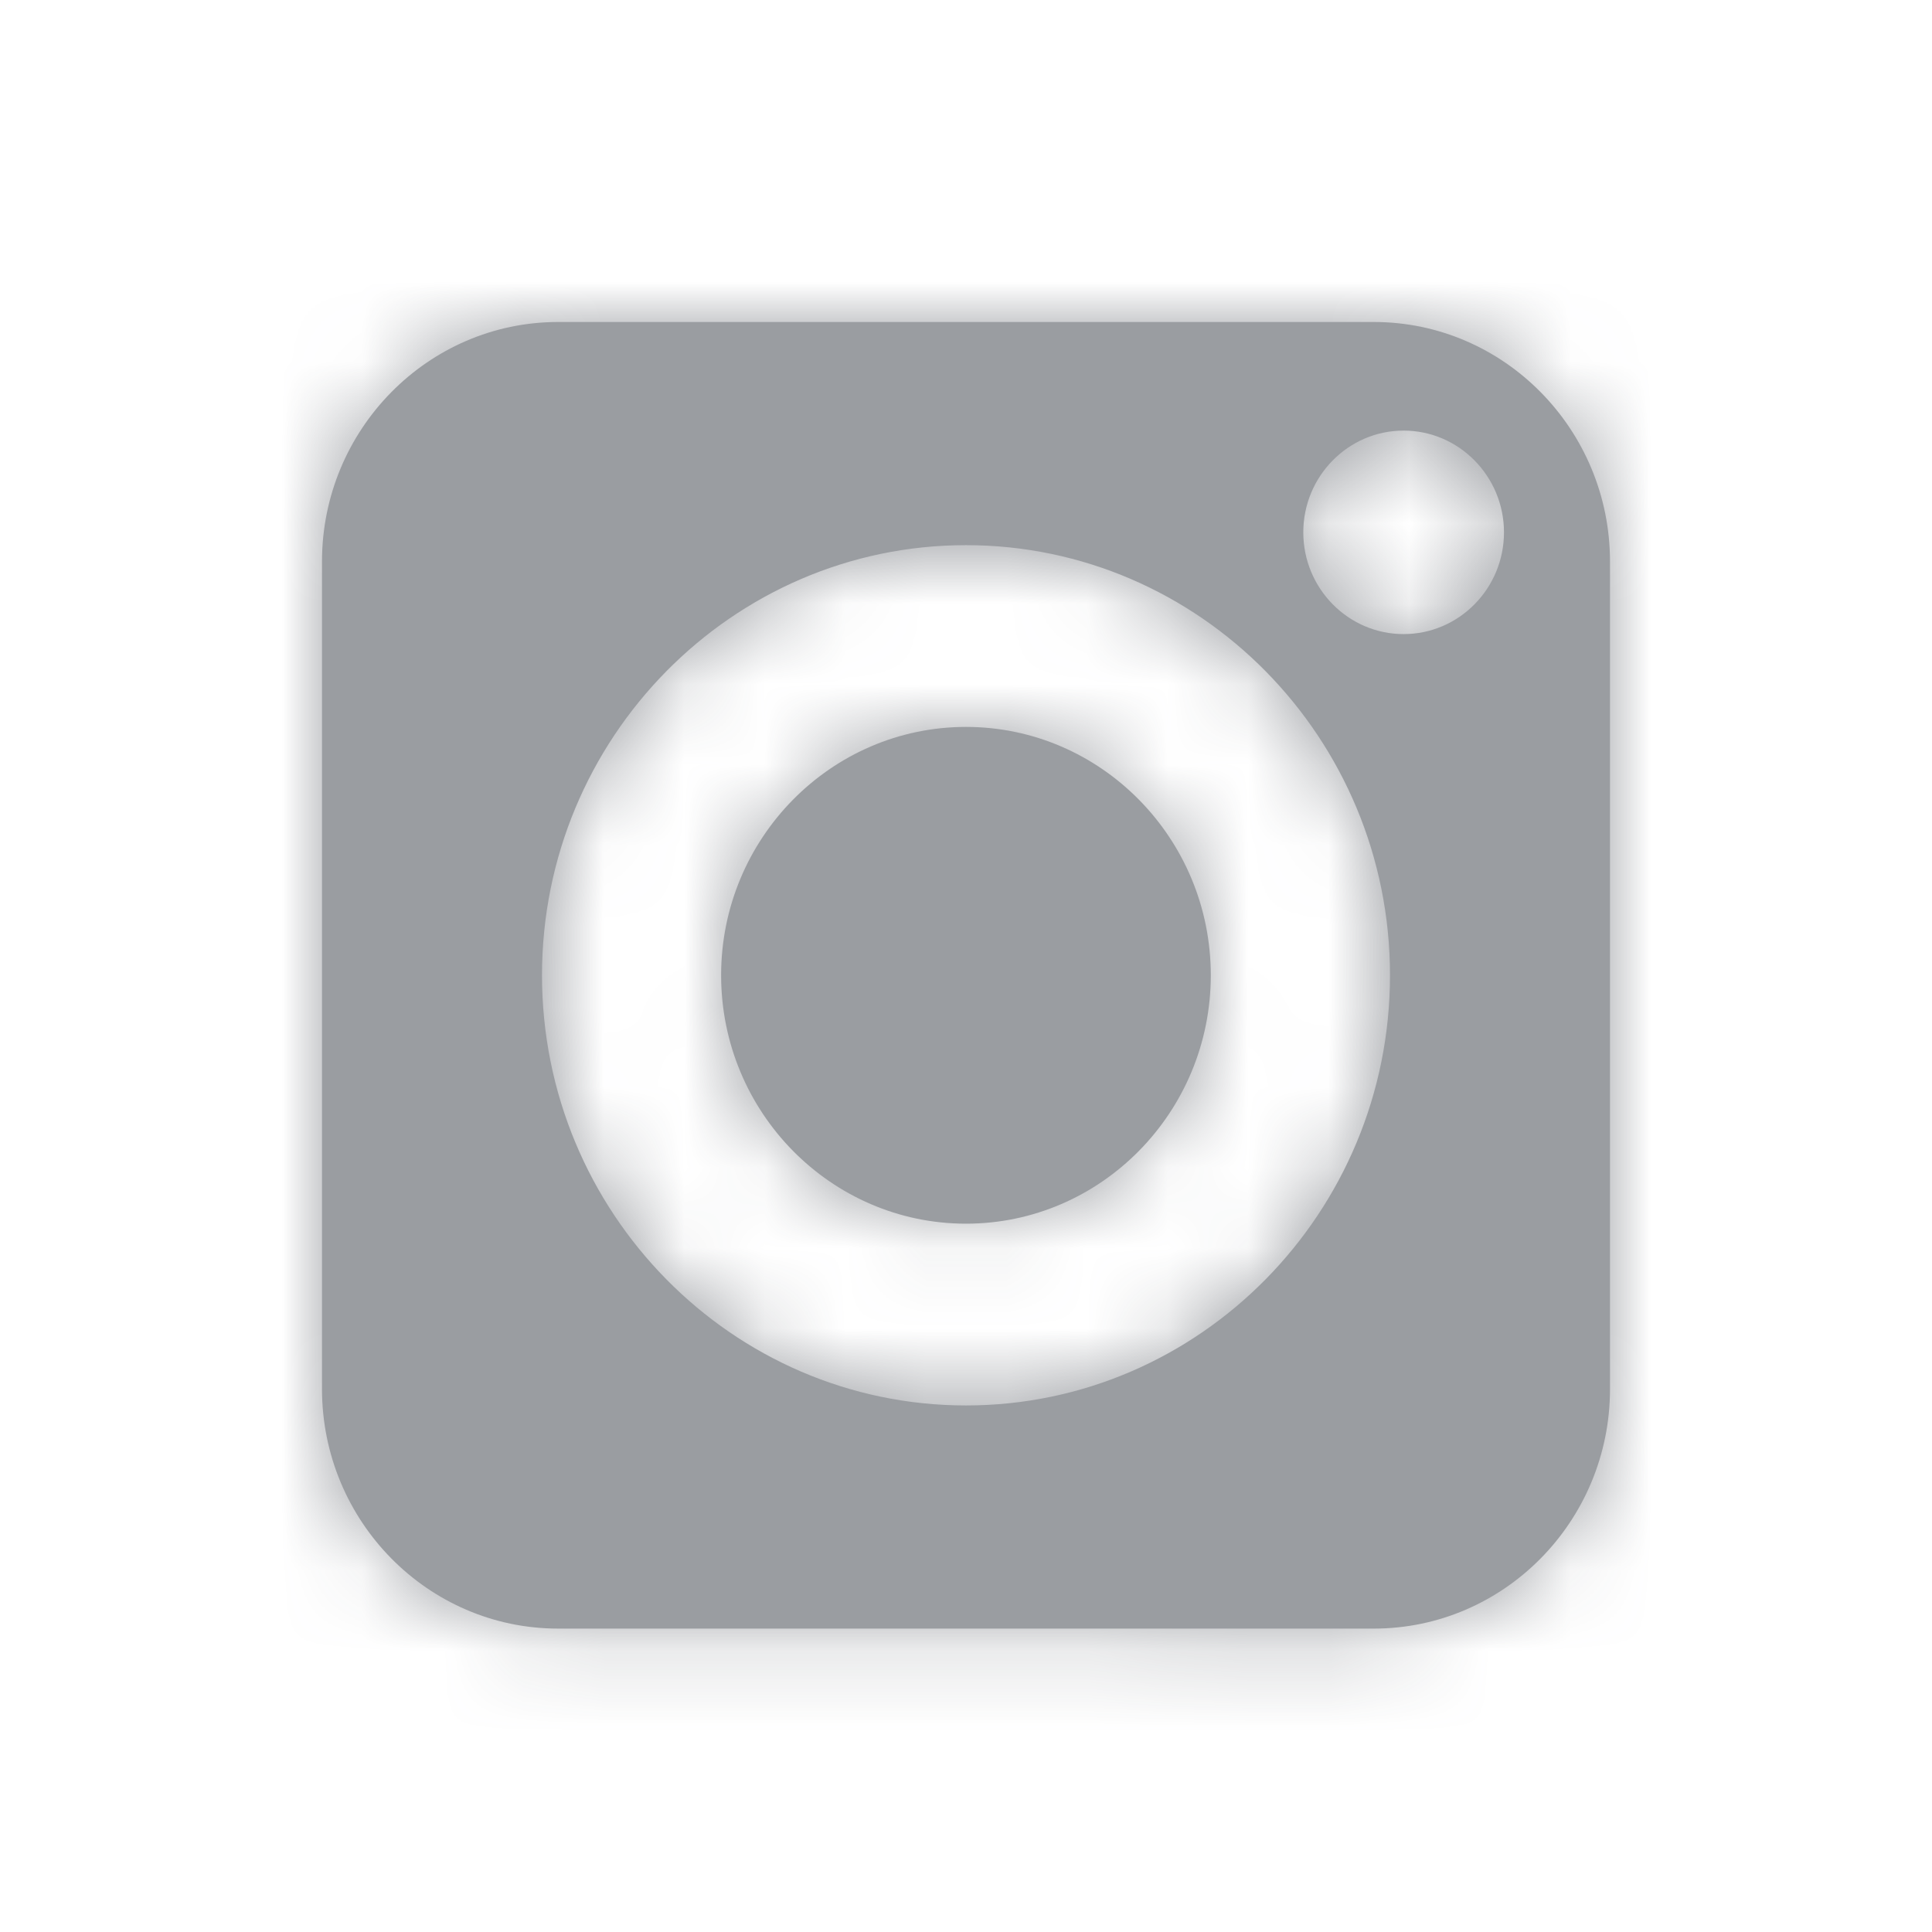
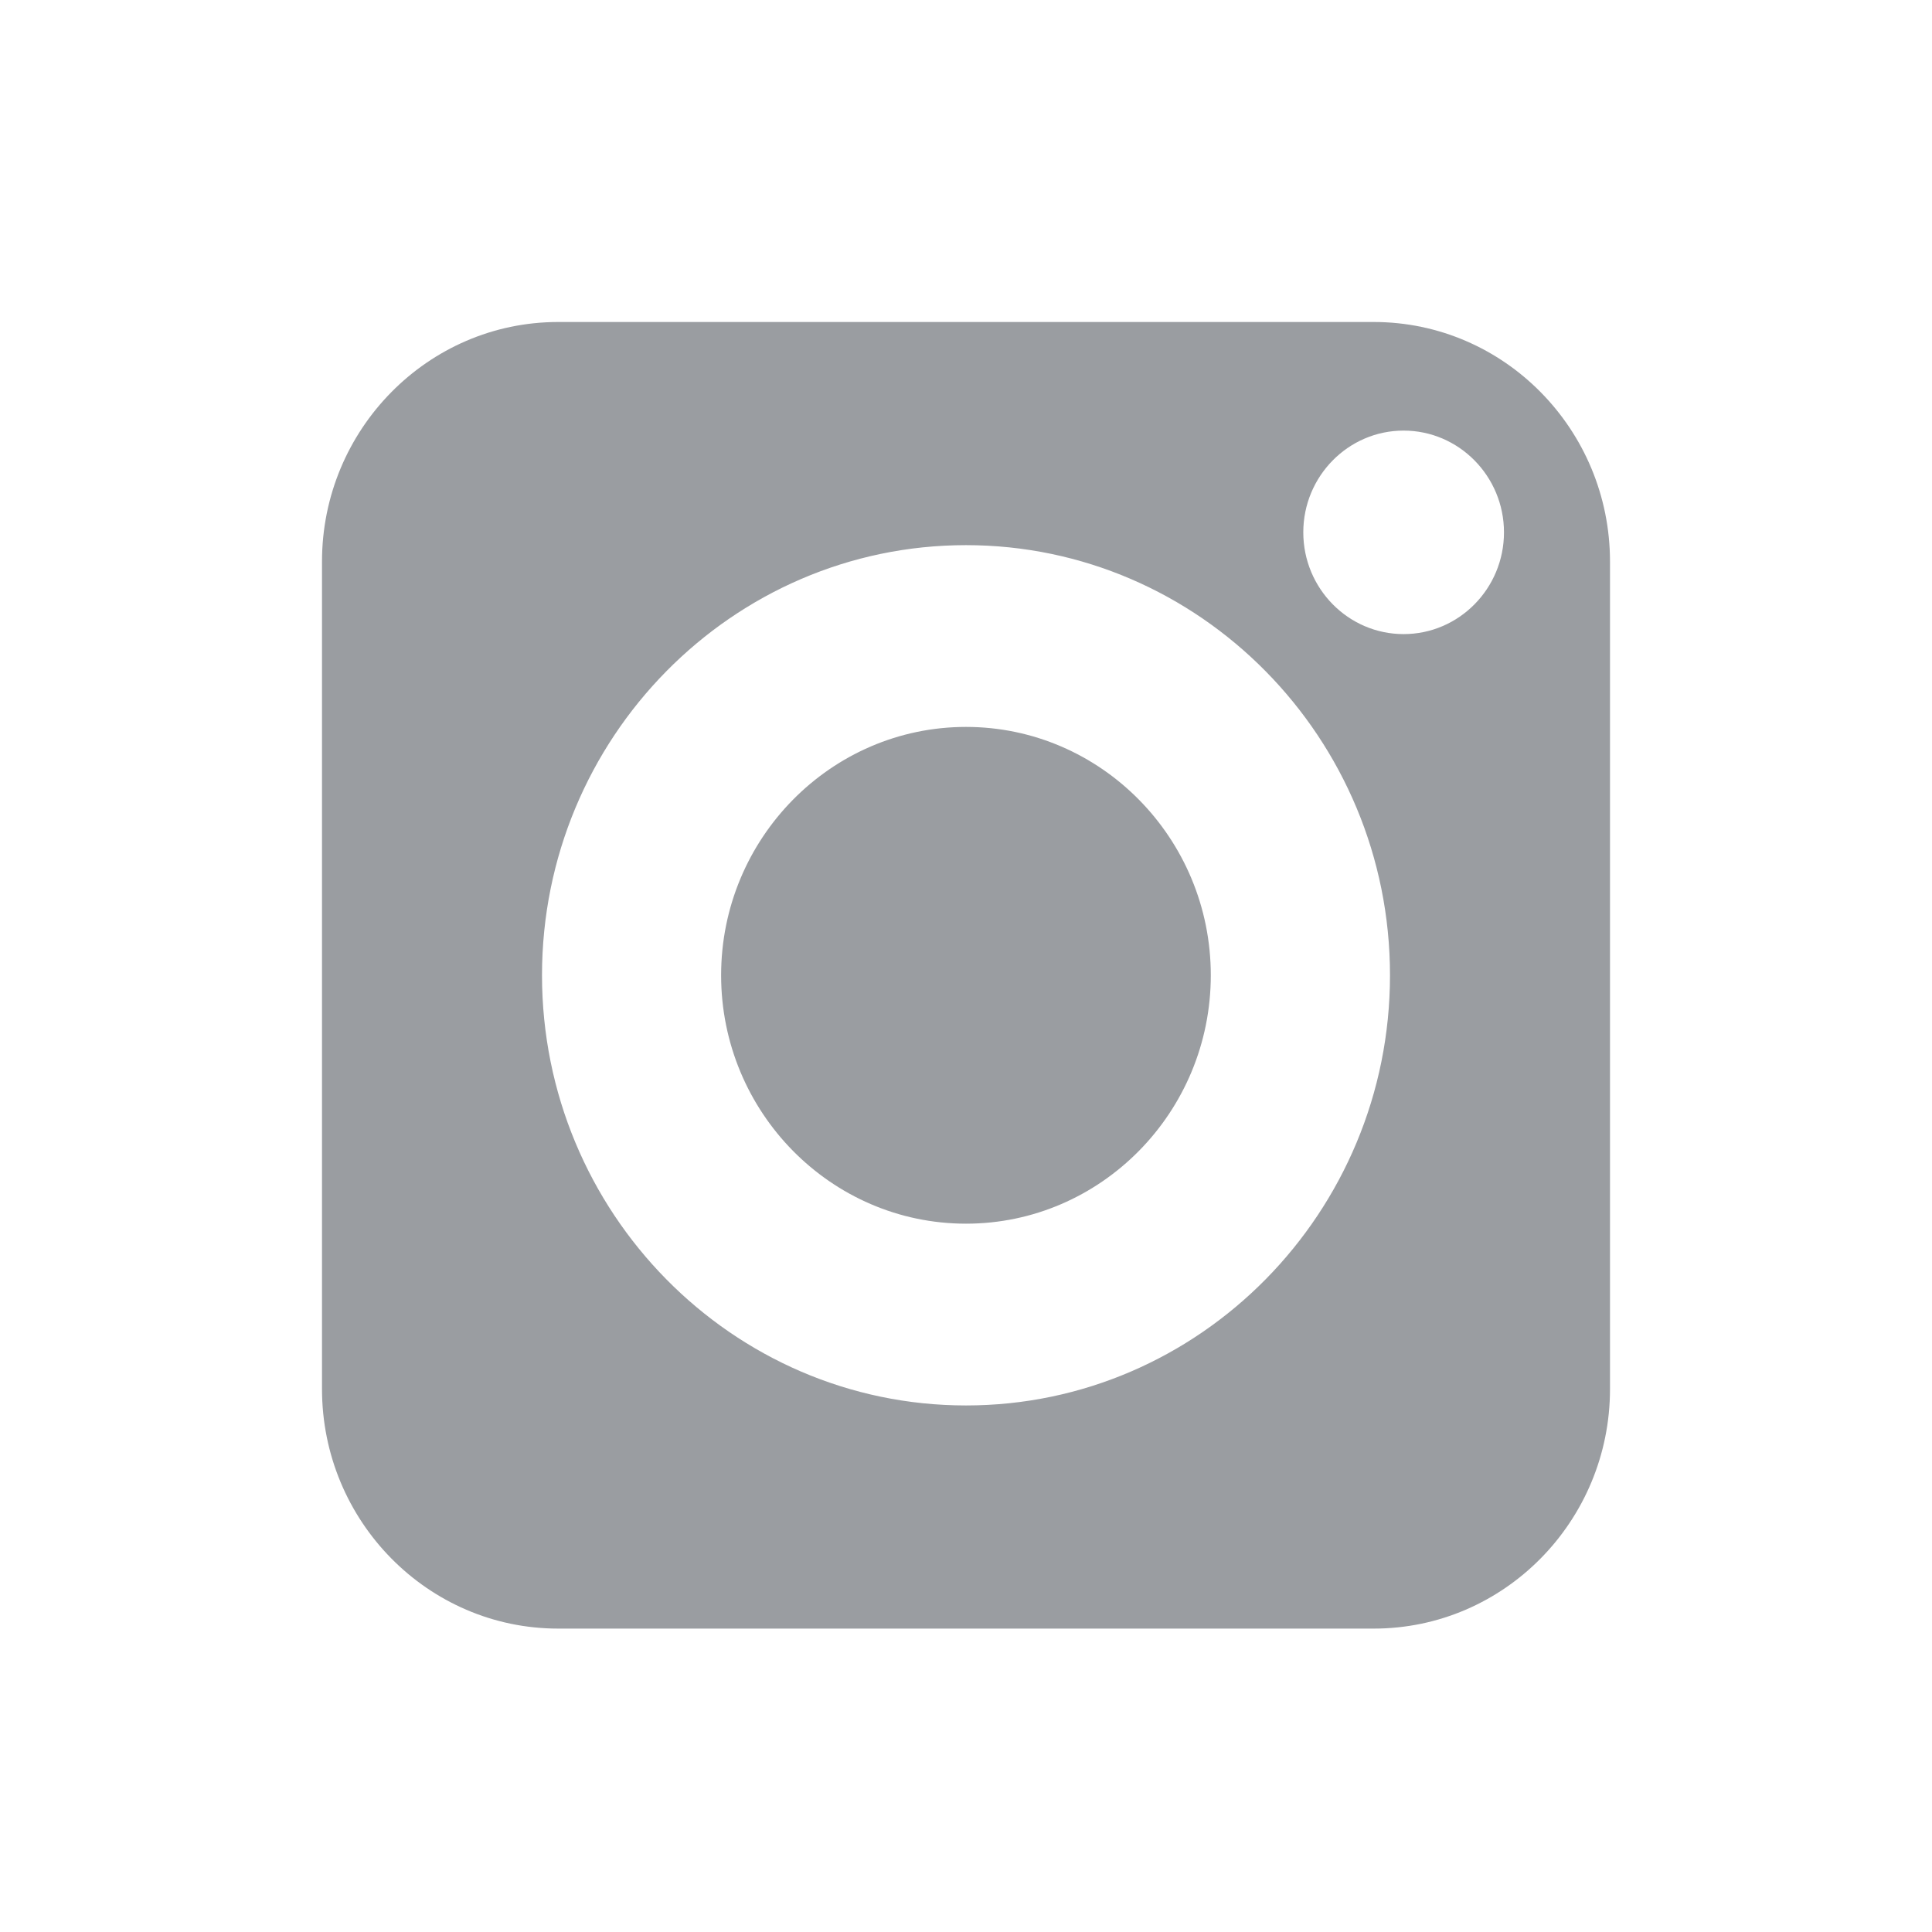
<svg xmlns="http://www.w3.org/2000/svg" xmlns:xlink="http://www.w3.org/1999/xlink" width="24" height="24" viewBox="0 0 24 24">
  <defs>
    <path id="prefix__a" d="M13.066 0C14.684 0 16 1.335 16 2.976v10.28c0 1.64-1.316 2.975-2.934 2.975H2.933C1.316 16.231 0 14.896 0 13.255V2.975C0 1.336 1.316 0 2.933 0zM8 2.772c-2.904 0-5.267 2.397-5.267 5.343 0 2.947 2.363 5.344 5.267 5.344 2.904 0 5.267-2.398 5.267-5.344S10.904 2.772 8 2.772zM8 5.03c1.677 0 3.041 1.385 3.041 3.085 0 1.701-1.364 3.086-3.041 3.086-1.677 0-3.042-1.385-3.042-3.086 0-1.7 1.365-3.085 3.042-3.085zm5.436-3.681c-.687 0-1.246.567-1.246 1.264 0 .697.559 1.264 1.246 1.264.688 0 1.247-.567 1.247-1.264 0-.697-.56-1.264-1.247-1.264z" />
  </defs>
  <g fill="none" fill-rule="evenodd" opacity=".5" transform="translate(4 4)">
    <mask id="prefix__b" fill="#fff">
      <use xlink:href="#prefix__a" />
    </mask>
    <use fill="#363B44" xlink:href="#prefix__a" />
    <g fill="#363B44" mask="url(#prefix__b)">
-       <path d="M0 0H24V24H0z" transform="translate(-4 -4)" />
-     </g>
+       </g>
  </g>
</svg>